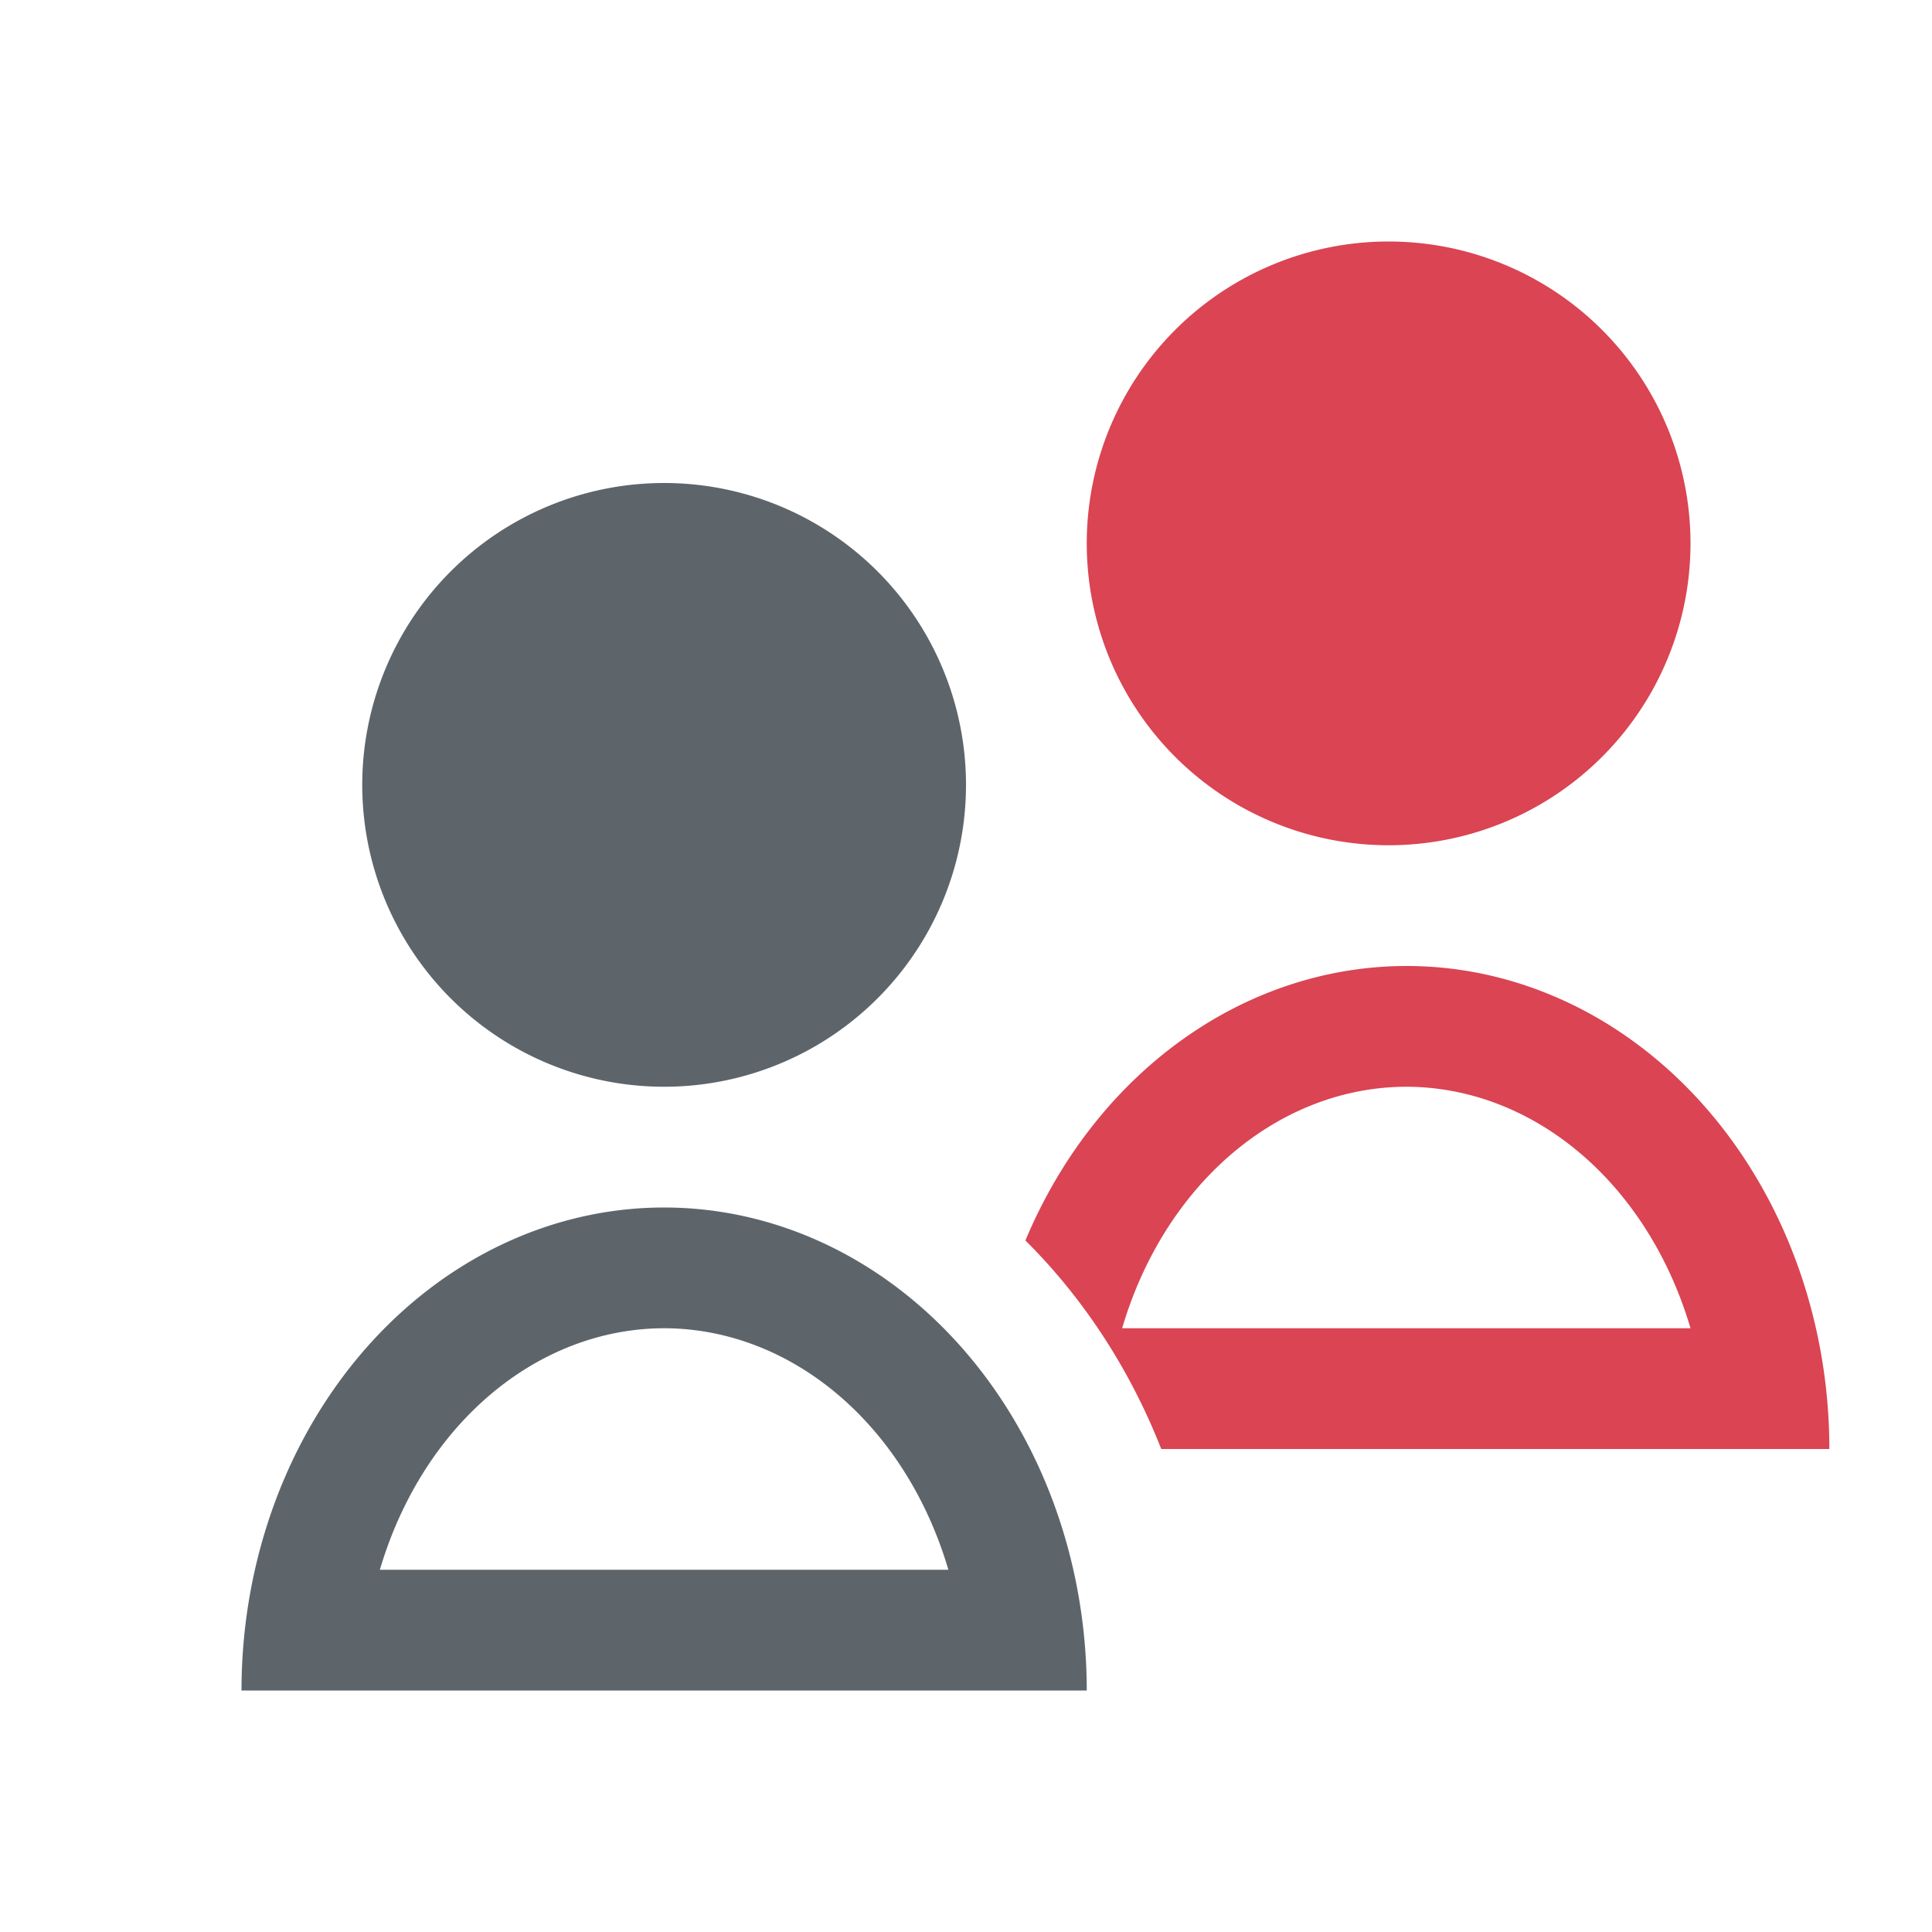
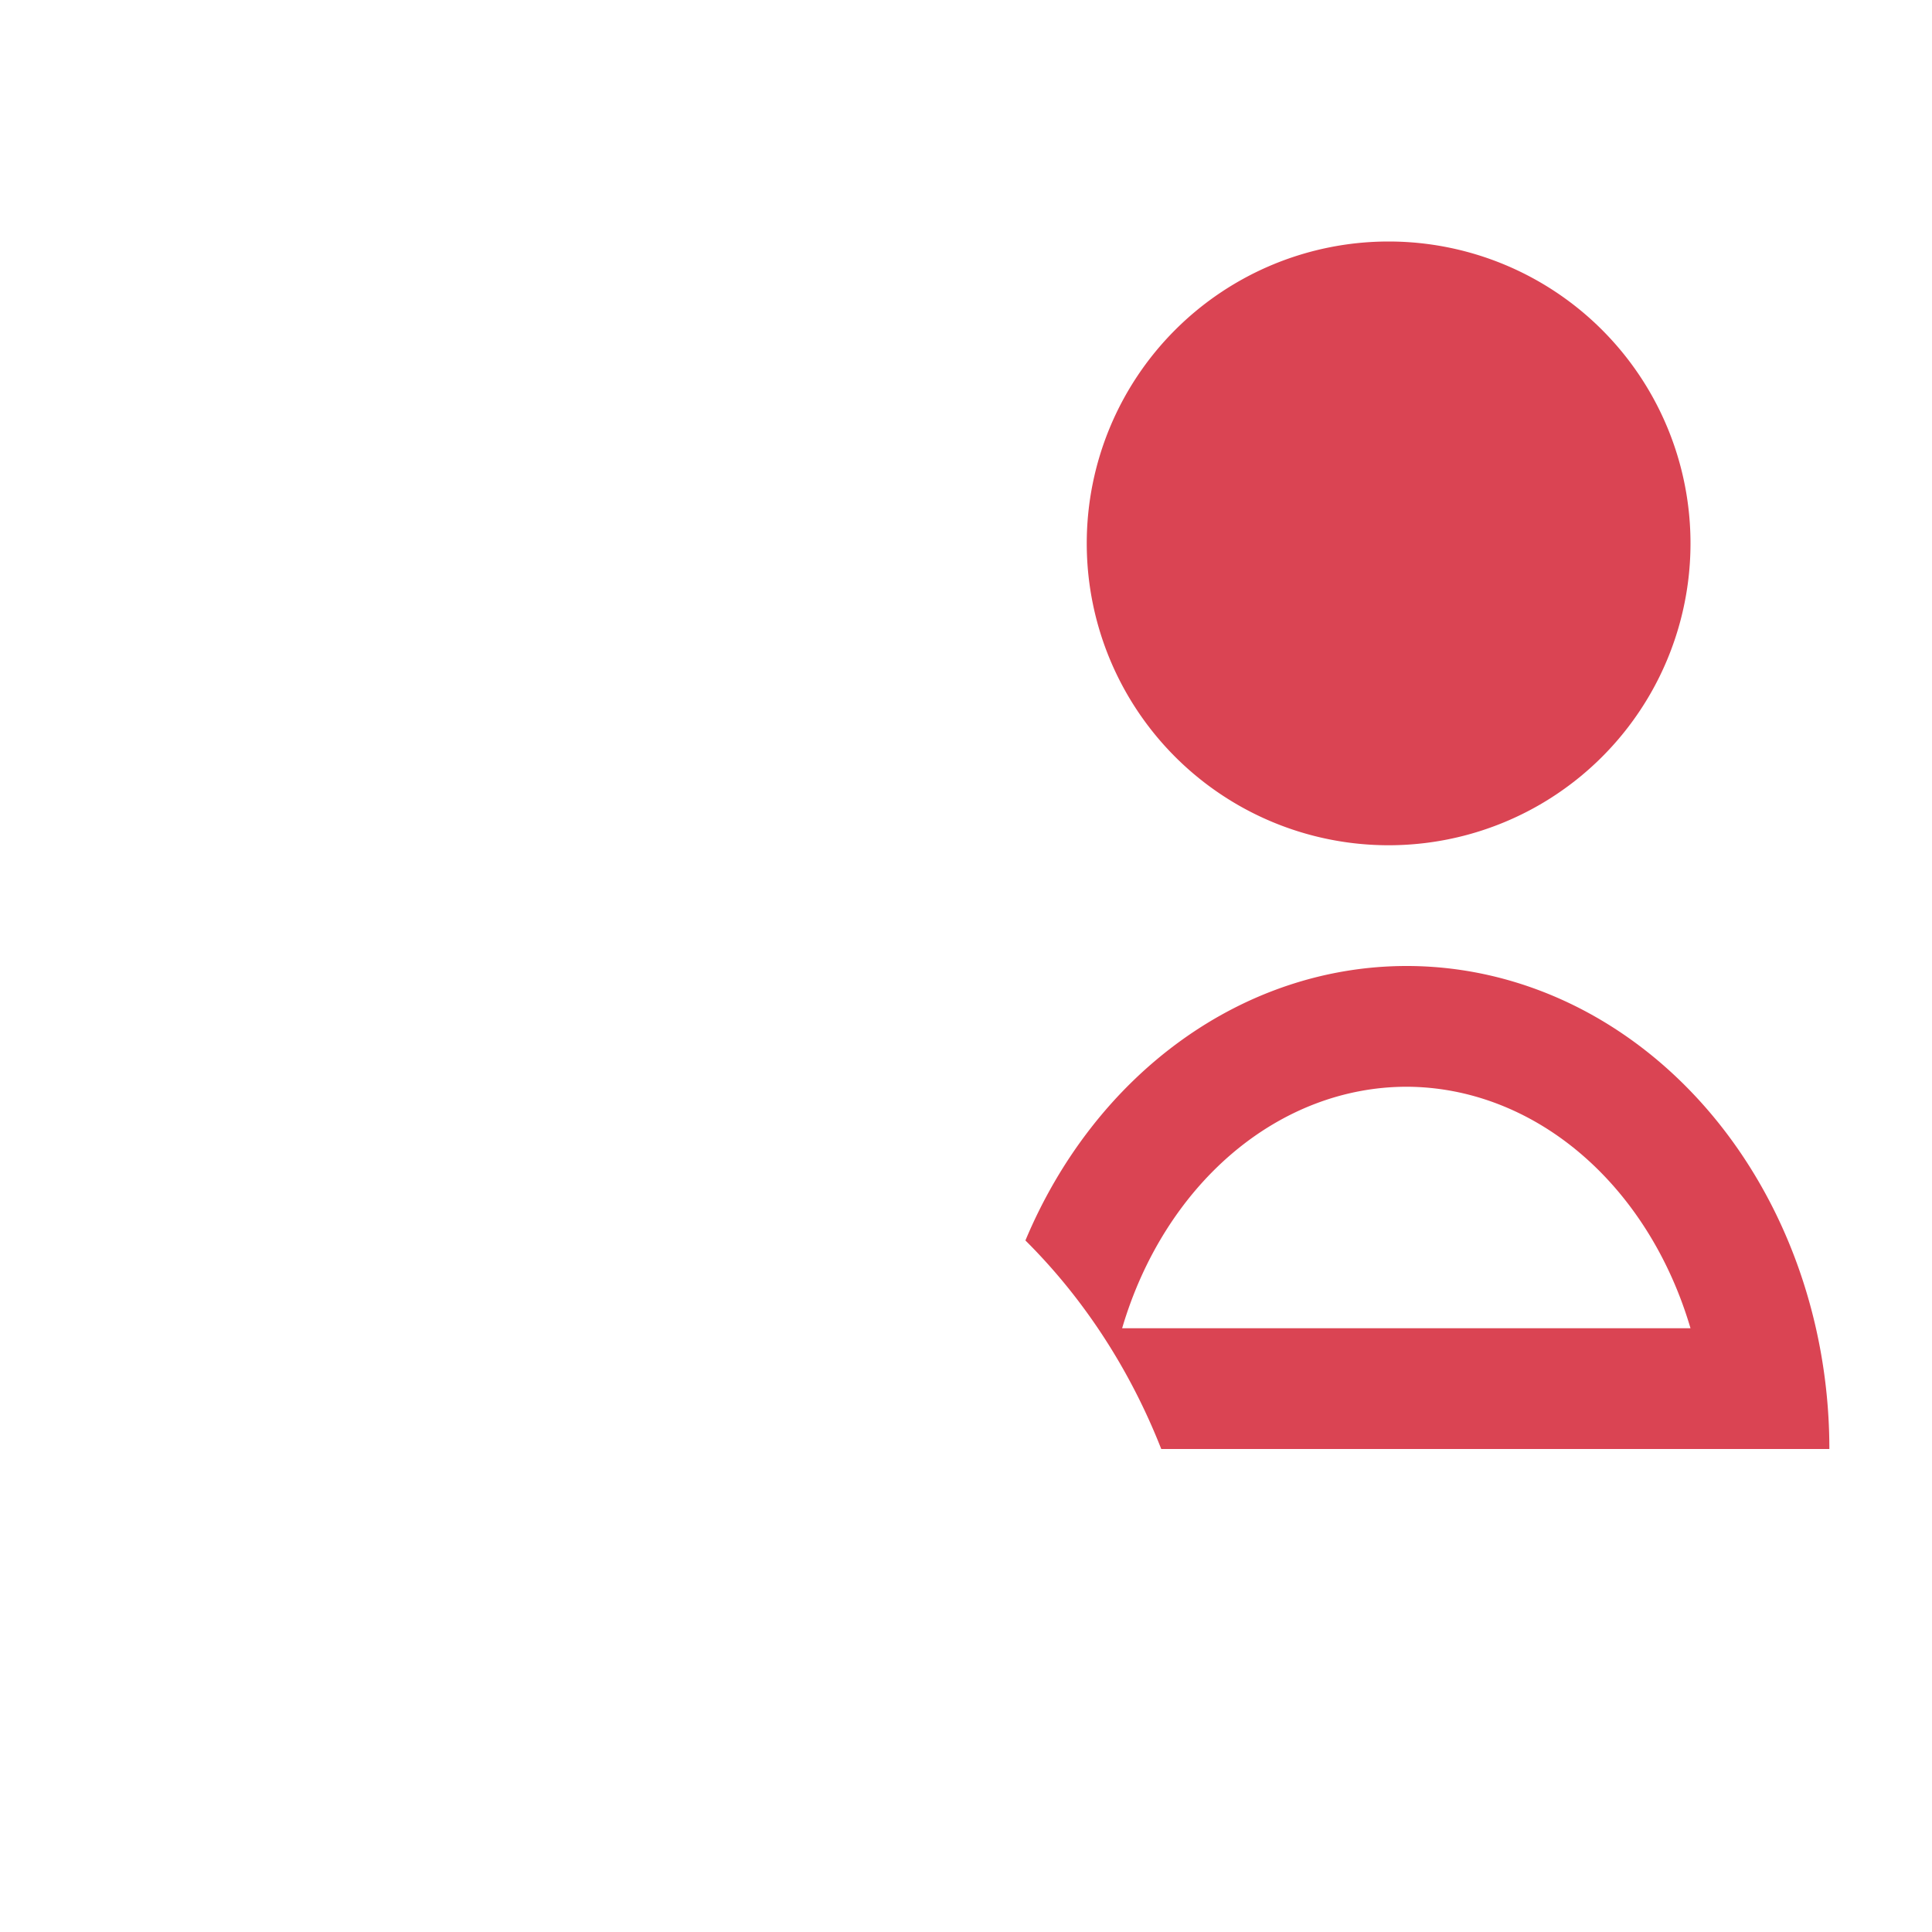
<svg xmlns="http://www.w3.org/2000/svg" viewBox="0 0 16 16">
  <defs id="defs3051">
    <style type="text/css" id="current-color-scheme">
      .ColorScheme-Text {
        color:#5d656b;
      }
      .ColorScheme-NegativeText {
        color:#da4453;
      }
      </style>
  </defs>
-   <path style="fill:currentColor;fill-opacity:1;stroke:none" d="M5.5 4A2.5 2.5 0 0 0 3 6.5 2.5 2.5 0 0 0 5.5 9 2.5 2.5 0 0 0 8 6.5 2.5 2.5 0 0 0 5.5 4M5.5 10A3.5 4 0 0 0 2 14H9A3.5 4 0 0 0 5.5 10M5.5 11A2.5 3 0 0 1 7.854 13H3.146A2.5 3 0 0 1 5.5 11" class="ColorScheme-Text" />
  <path d="M11.5 2A2.5 2.5 0 0 0 9 4.5 2.5 2.5 0 0 0 11.5 7 2.5 2.5 0 0 0 14 4.5 2.5 2.5 0 0 0 11.5 2M11.646 8A3.5 4 0 0 0 8.492 10.273 4.5 5 0 0 1 9.617 12H15.15A3.5 4 0 0 0 11.646 8M11.646 9A2.5 3 0 0 1 14 11H9.293A2.5 3 0 0 1 11.646 9" style="fill:currentColor;fill-opacity:1;stroke:none" class="ColorScheme-NegativeText" />
</svg>